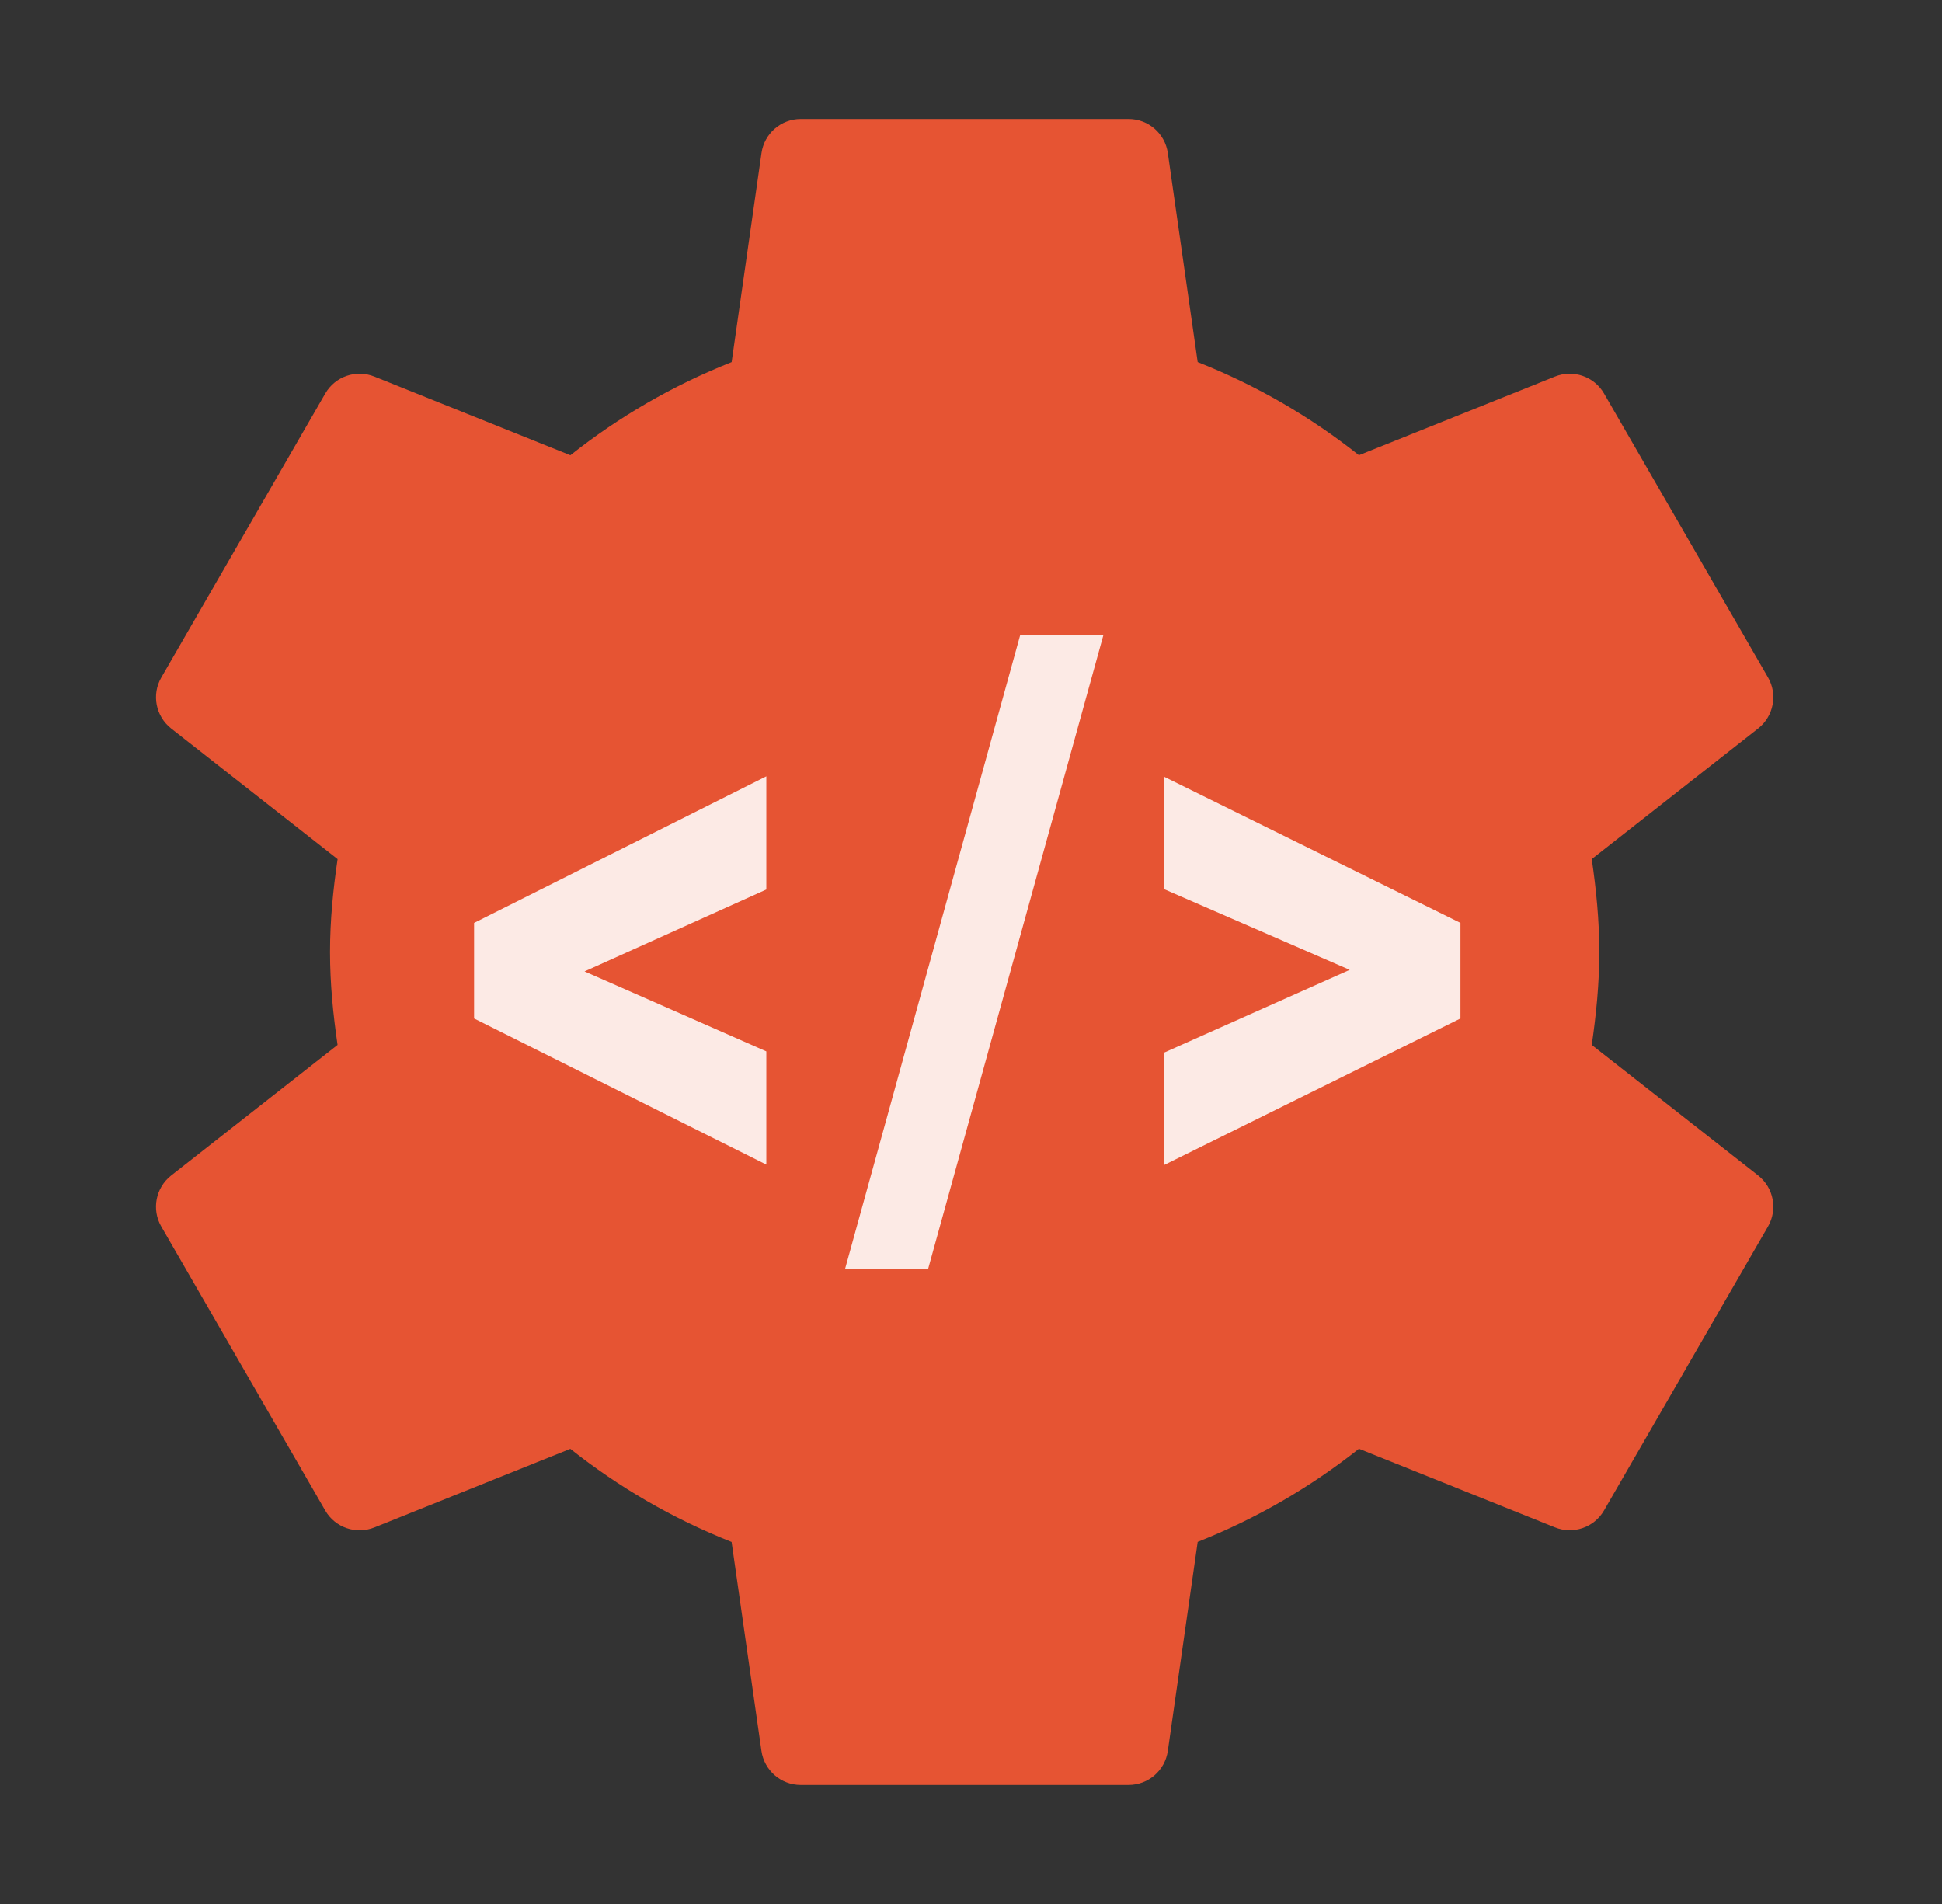
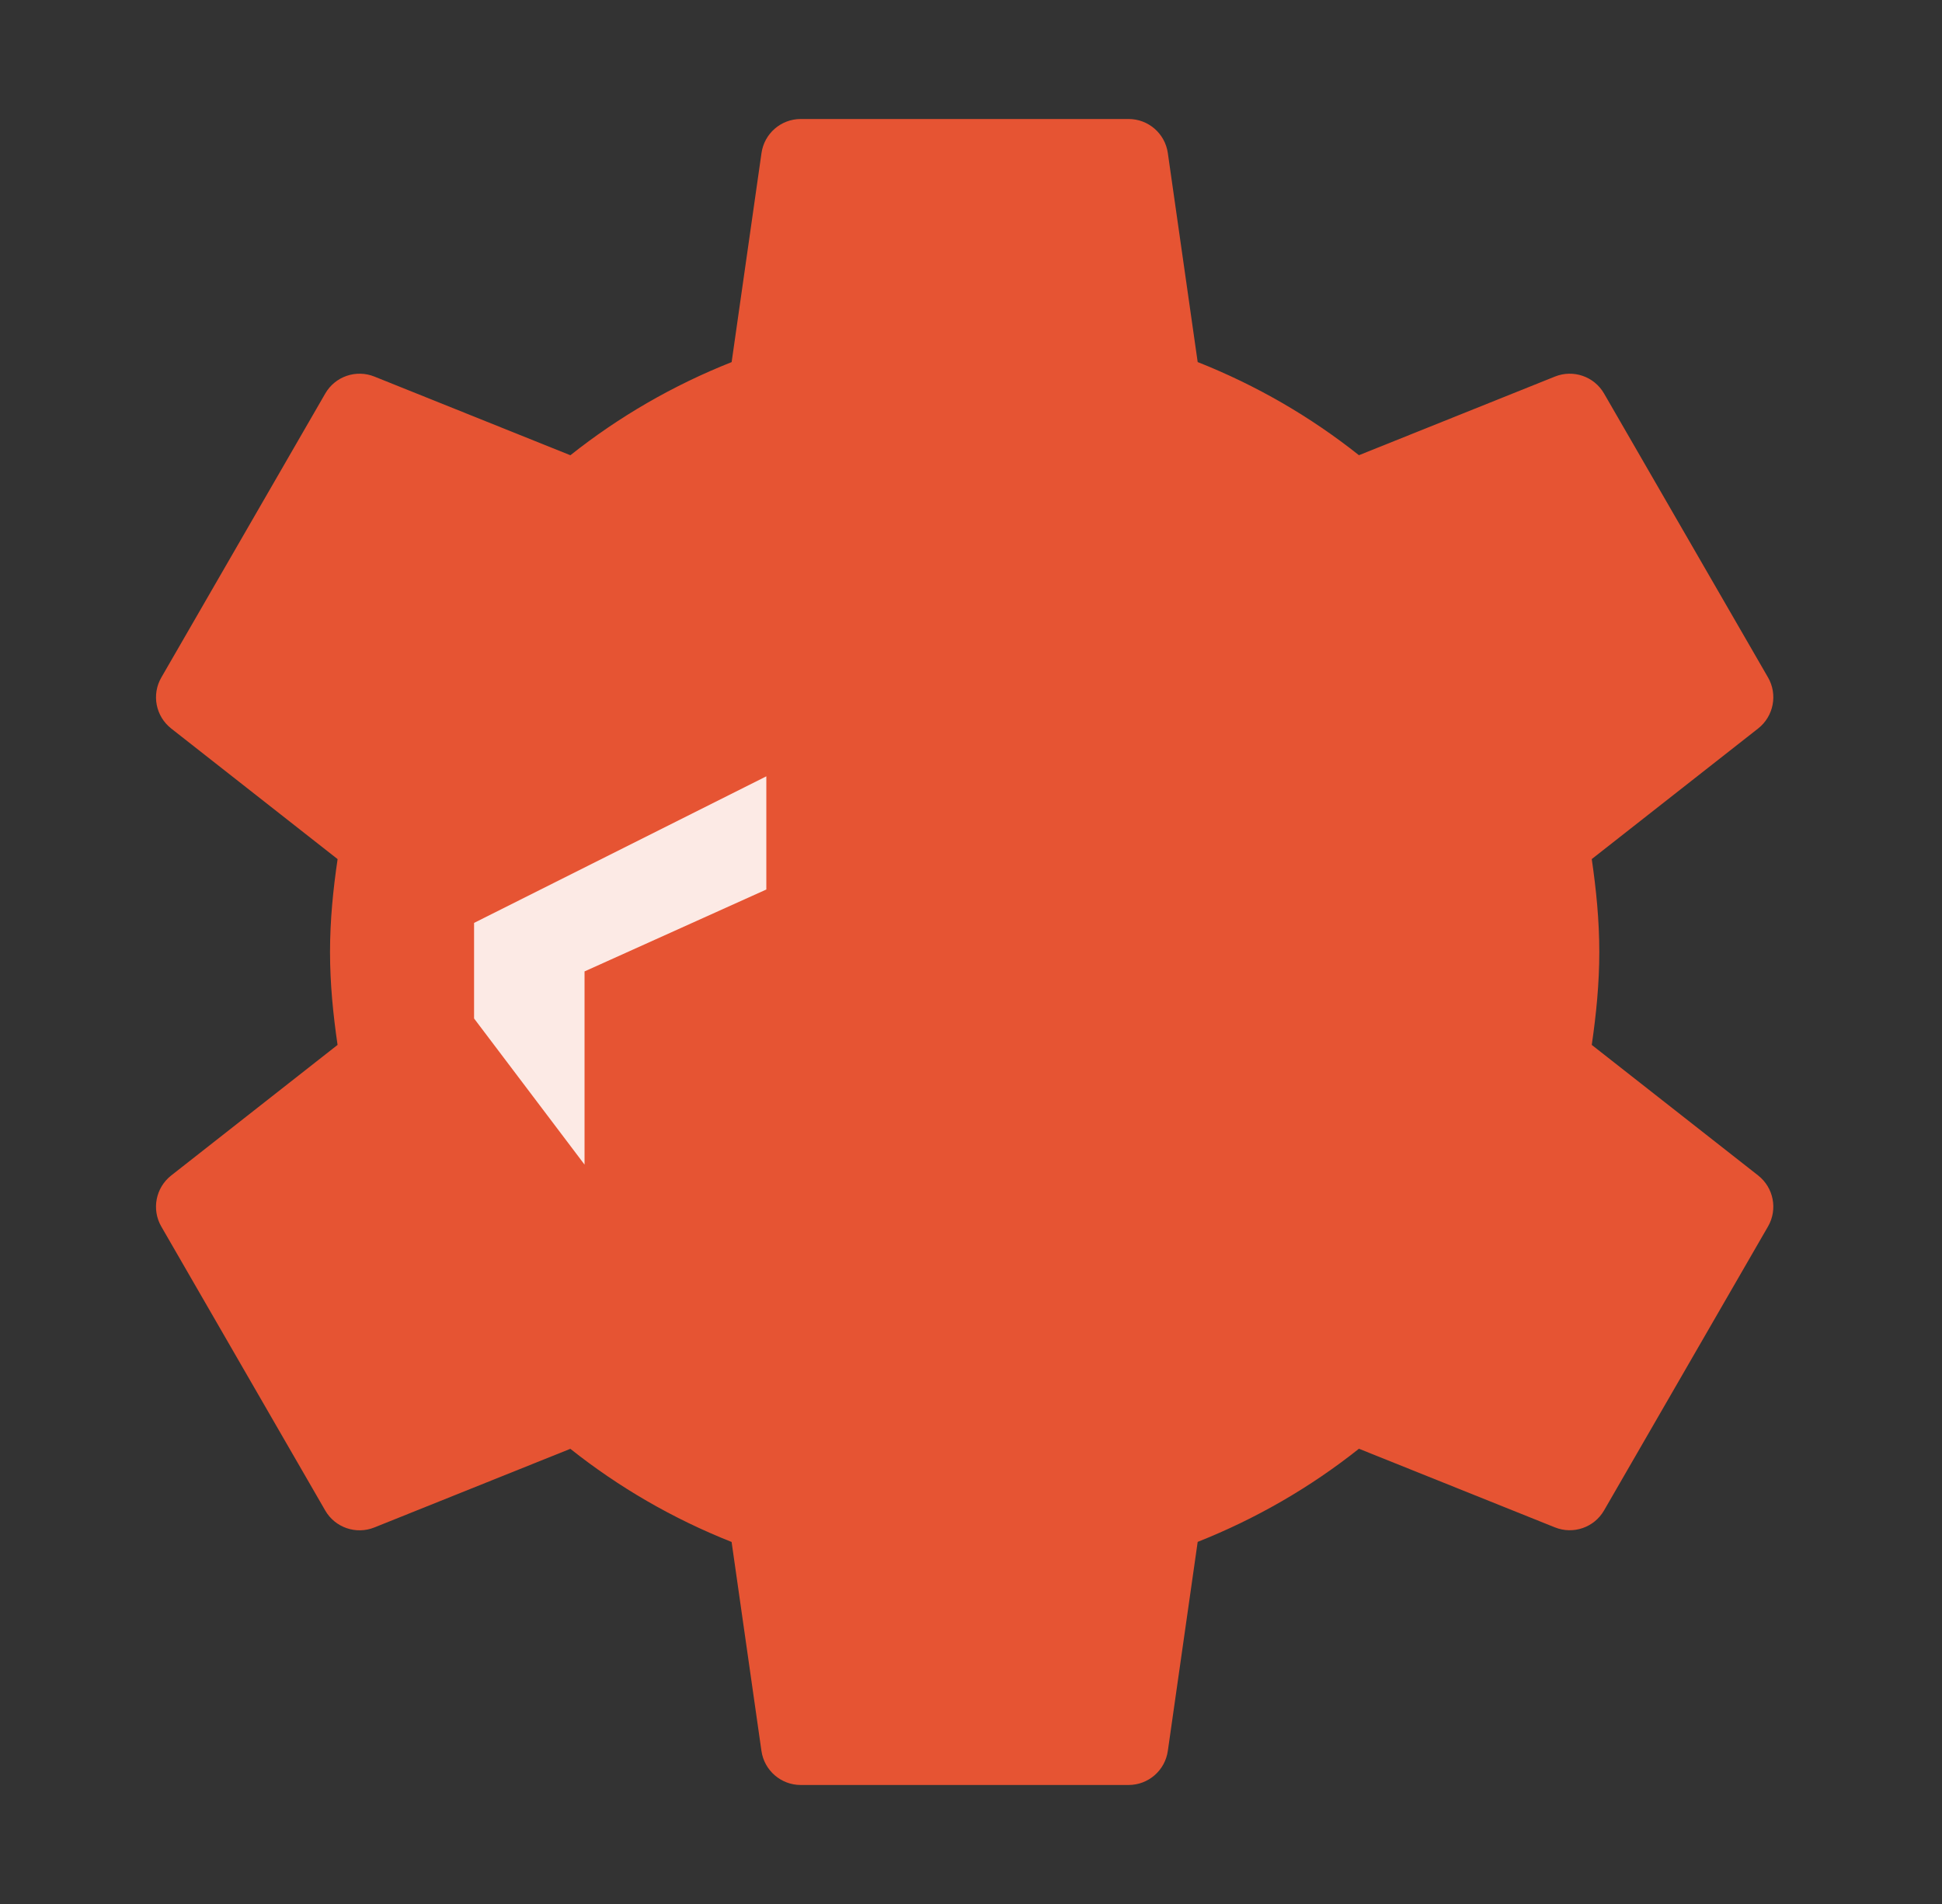
<svg xmlns="http://www.w3.org/2000/svg" width="51" height="50" viewBox="0 0 51 50" fill="none">
  <rect x="0" y="0" width="51" height="50" fill="#333333" stroke="none" />
  <path d="M41.802 27.44C41.919 26.641 42 25.831 42 25C42 24.169 41.919 23.359 41.802 22.56L46.172 19.13C46.579 18.81 46.69 18.238 46.431 17.79L42.125 10.334C41.866 9.885 41.316 9.696 40.835 9.889L35.688 11.954C34.414 10.942 32.991 10.117 31.453 9.508L30.669 4.019C30.596 3.506 30.157 3.125 29.639 3.125H21.029C20.511 3.125 20.071 3.506 19.998 4.02L19.214 9.509C17.677 10.118 16.253 10.943 14.979 11.955L9.832 9.889C9.35 9.696 8.801 9.885 8.542 10.334L4.237 17.791C3.977 18.24 4.088 18.81 4.496 19.131L8.866 22.561C8.748 23.359 8.667 24.169 8.667 25C8.667 25.831 8.748 26.641 8.865 27.44L4.495 30.87C4.088 31.19 3.977 31.762 4.236 32.21L8.541 39.667C8.8 40.116 9.35 40.305 9.832 40.112L14.978 38.047C16.252 39.059 17.675 39.884 19.213 40.493L19.997 45.982C20.071 46.494 20.511 46.875 21.028 46.875H29.638C30.157 46.875 30.596 46.494 30.669 45.98L31.453 40.491C32.99 39.882 34.414 39.057 35.688 38.045L40.835 40.11C41.316 40.303 41.866 40.114 42.125 39.665L46.431 32.208C46.69 31.759 46.579 31.189 46.171 30.868L41.802 27.44Z" fill="#E65433" />
-   <path d="M15.351 25.51L20.125 27.61V30.583L12.45 26.746V24.236L20.125 20.387V23.359L15.351 25.51Z" fill="#FCEAE5" />
-   <path d="M24.371 33.333H22.19L26.795 16.667H28.98L24.371 33.333Z" fill="#FCEAE5" />
-   <path d="M35.445 25.469L30.574 23.351V20.399L38.354 24.236V26.746L30.574 30.593V27.641L35.445 25.469Z" fill="#FCEAE5" />
+   <path d="M15.351 25.51V30.583L12.45 26.746V24.236L20.125 20.387V23.359L15.351 25.51Z" fill="#FCEAE5" />
</svg>